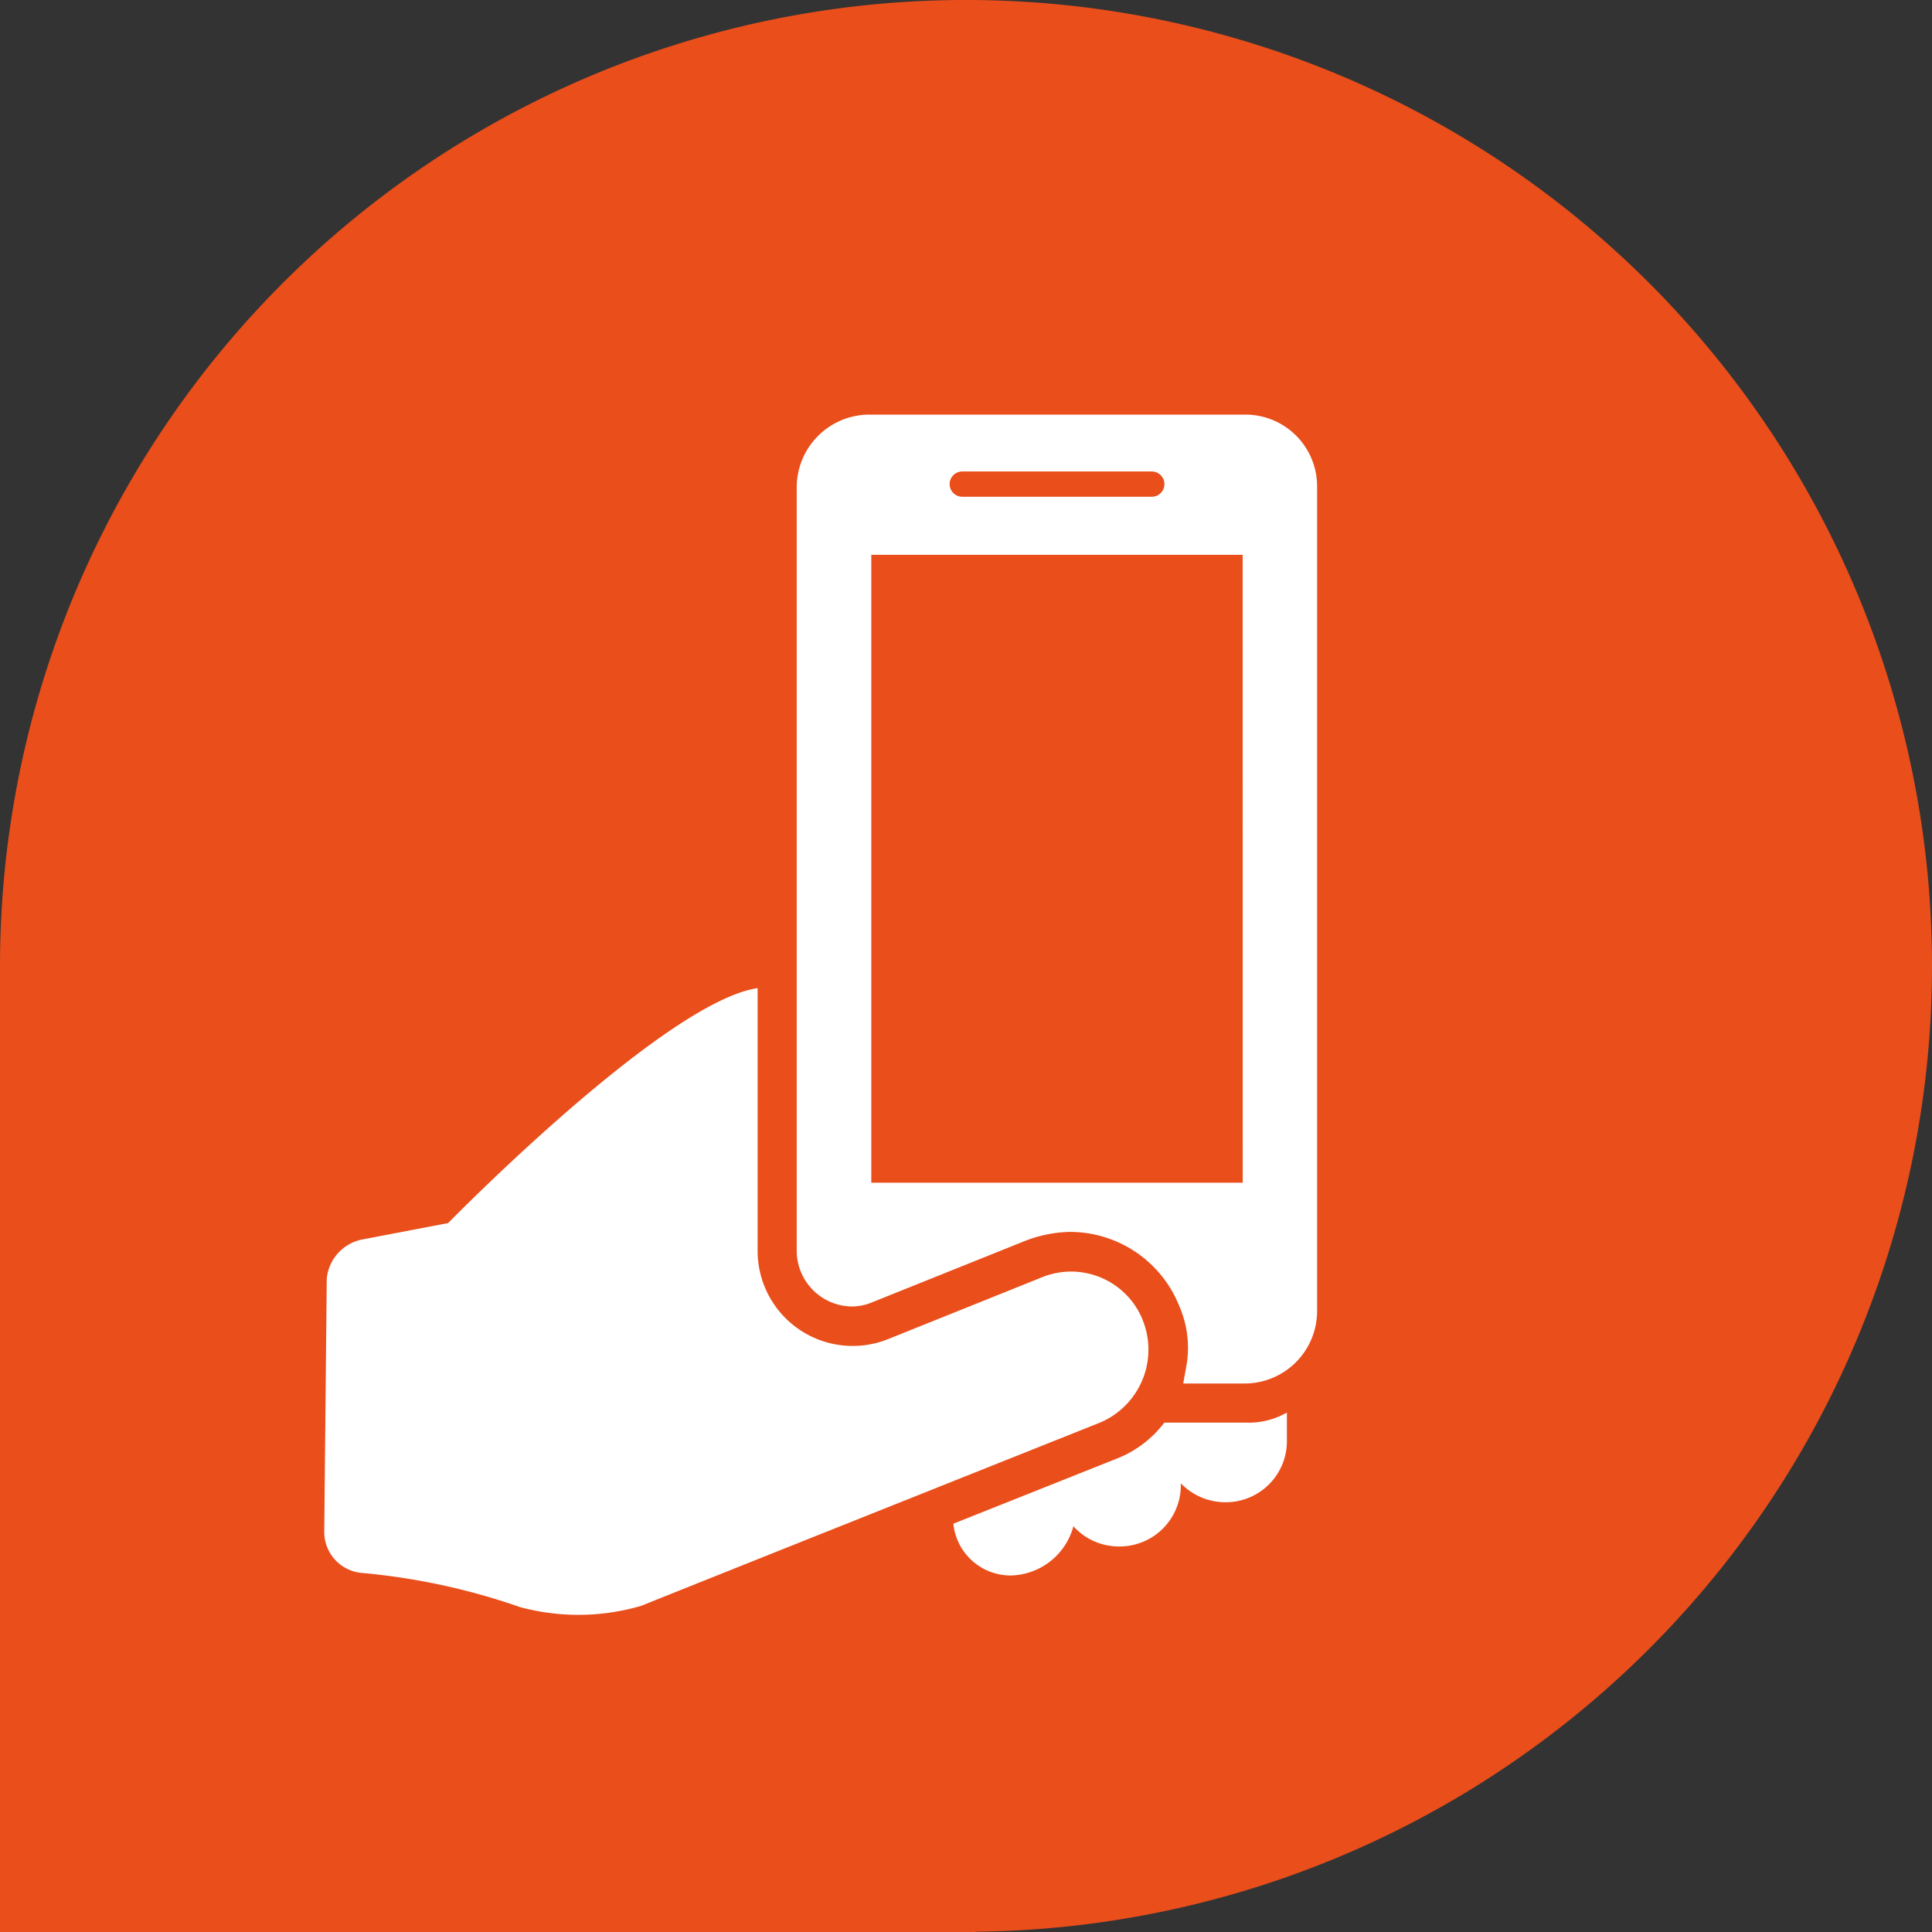
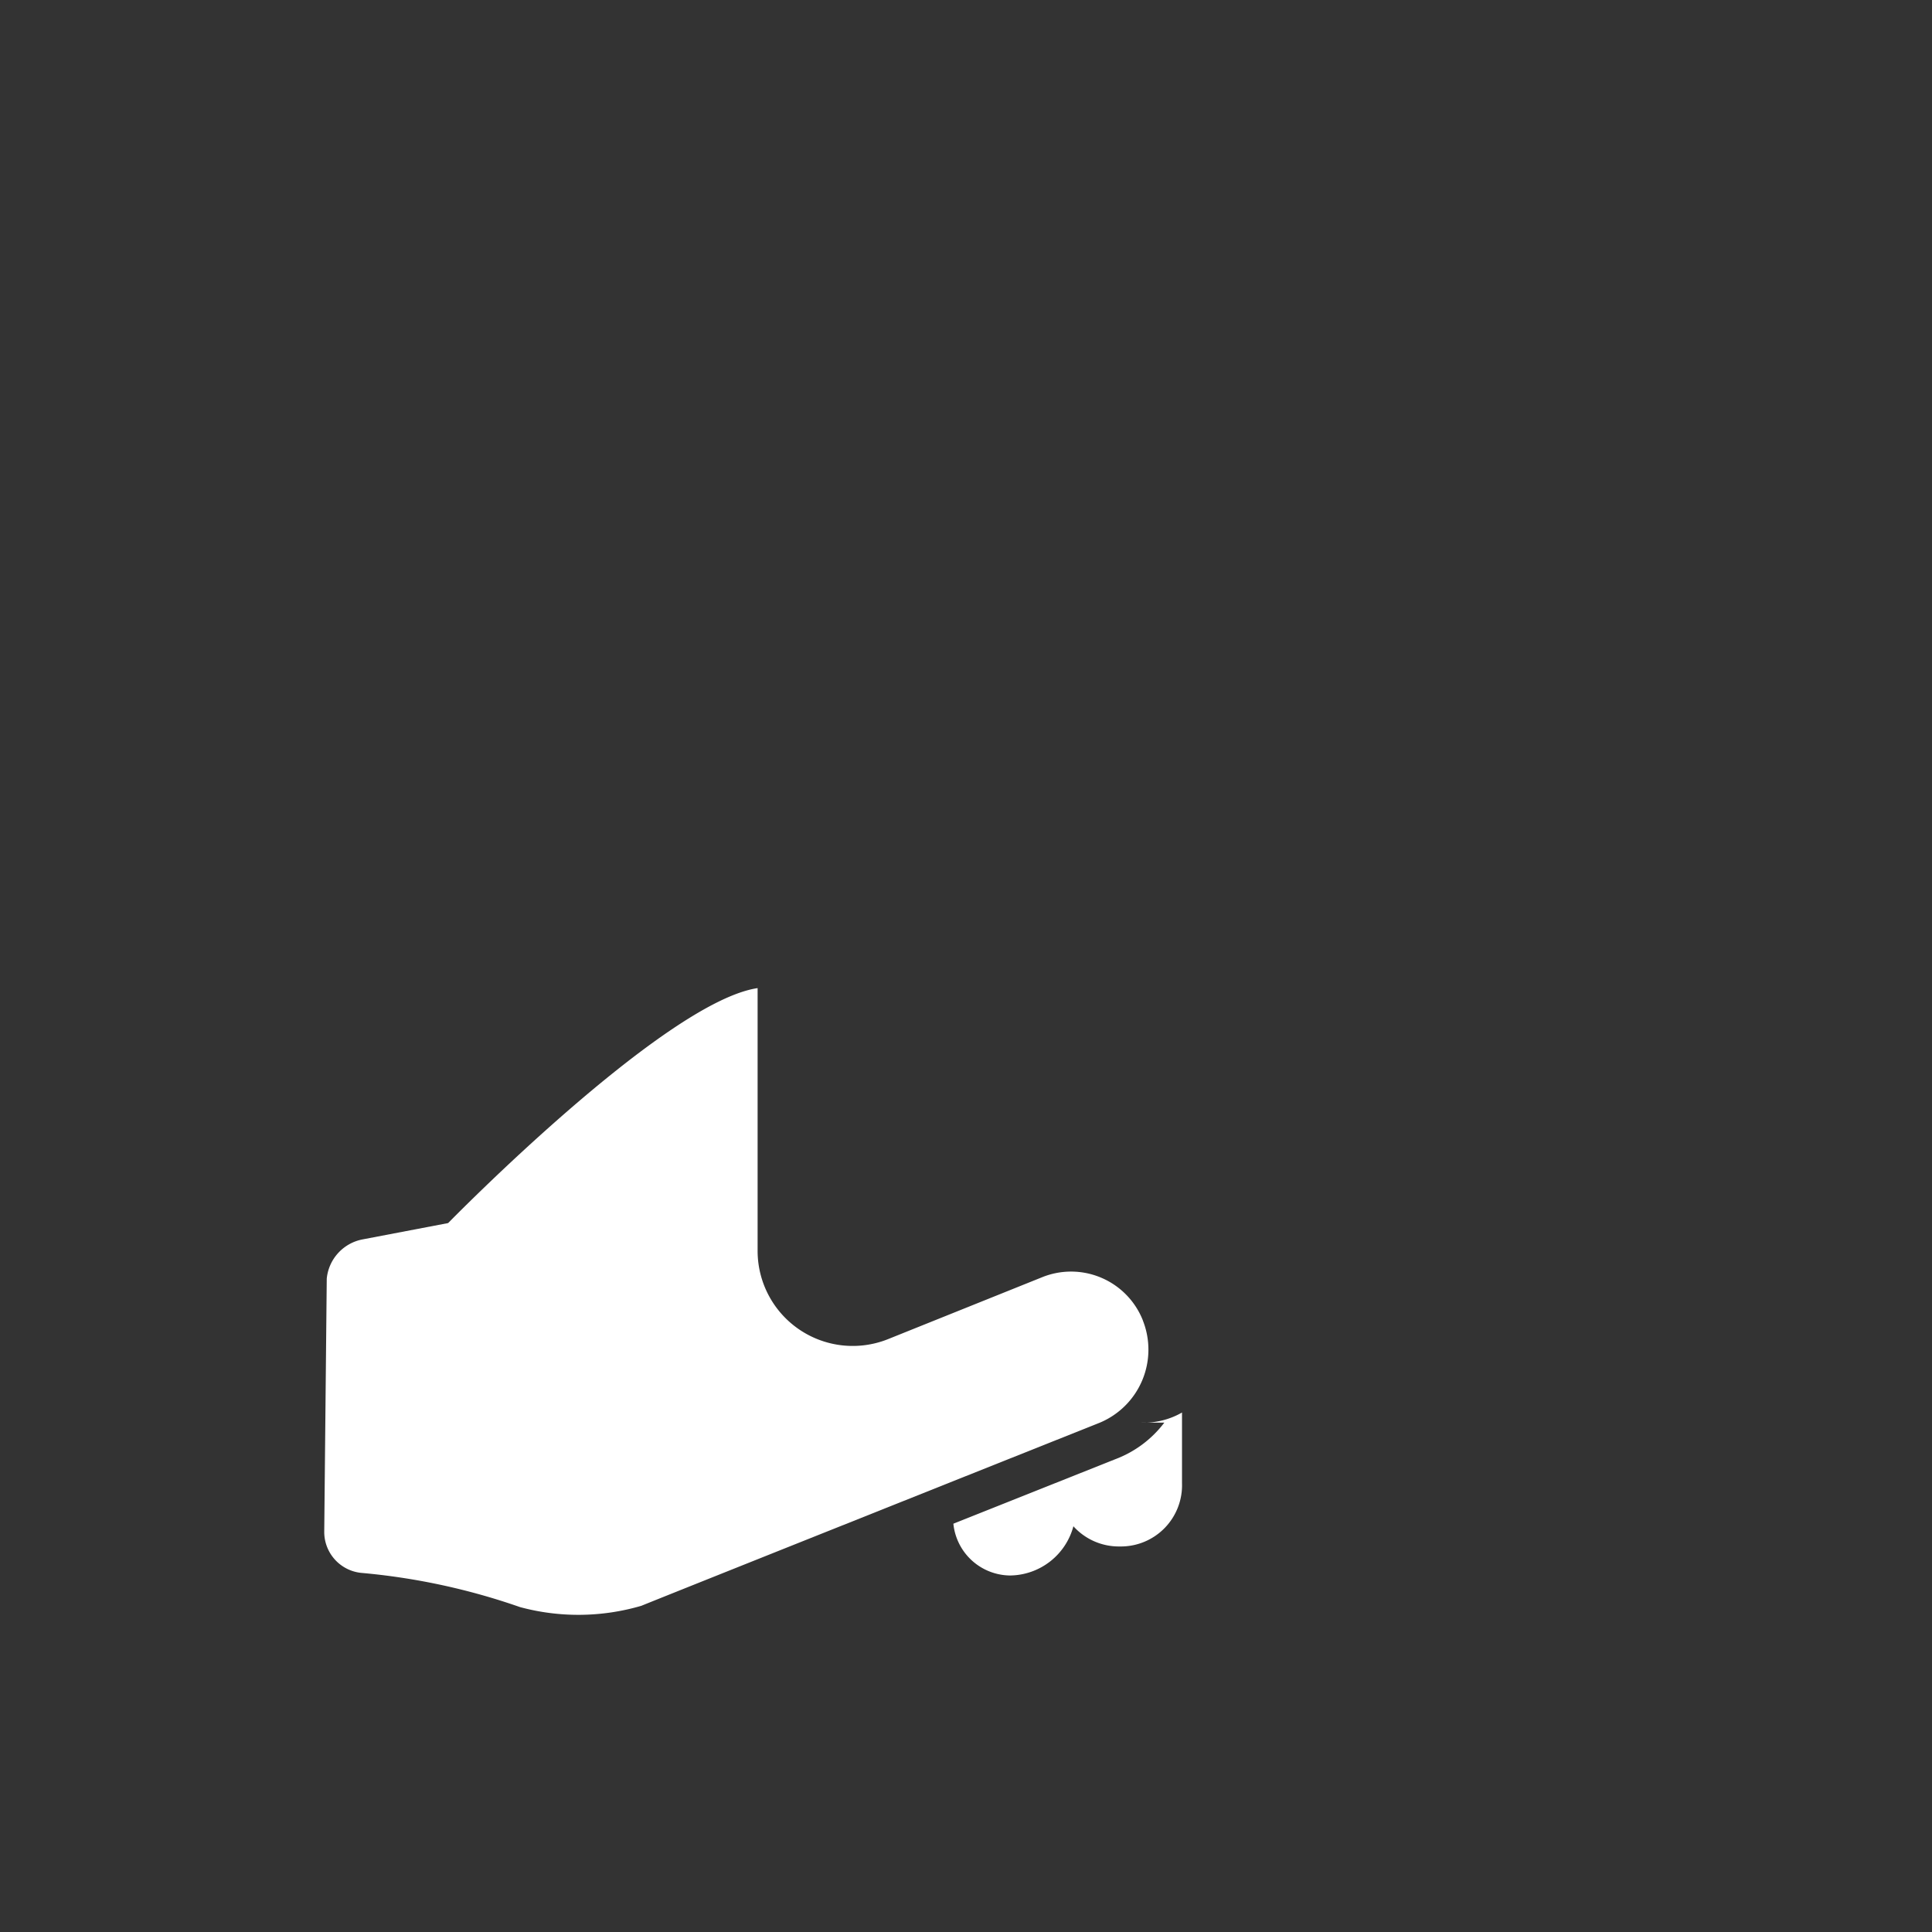
<svg xmlns="http://www.w3.org/2000/svg" width="90.282" height="90.282" viewBox="0 0 90.282 90.282">
  <rect x="0" y="0" width="90.282" height="90.282" fill="#333333" stroke="none" />
  <g id="Groupe_39839" data-name="Groupe 39839" transform="translate(-533.991 -1412.946)">
-     <path id="Tracé_11765" data-name="Tracé 11765" d="M457.742,55.19a45.141,45.141,0,0,0-90.282,0v45.142h45.6v-.014A45.134,45.134,0,0,0,457.742,55.19" transform="translate(166.531 1402.896)" fill="#e94e1b" />
-     <path id="Tracé_11766" data-name="Tracé 11766" d="M400.926,39.817h-3.837a5.143,5.143,0,0,1-2.3,1.712l-7.557,3.01a2.689,2.689,0,0,0,2.657,2.42,3.1,3.1,0,0,0,2.952-2.3,2.857,2.857,0,0,0,2.125.944h.059a2.86,2.86,0,0,0,2.835-2.952,2.9,2.9,0,0,0,2.066.886h.059a2.858,2.858,0,0,0,2.832-2.95V39.344a3.58,3.58,0,0,1-1.888.473" transform="translate(191.31 1439.609)" fill="#fff" />
-     <path id="Tracé_11767" data-name="Tracé 11767" d="M405,18.649H387.349a3.4,3.4,0,0,0-3.366,3.364V57.725a2.607,2.607,0,0,0,2.539,2.6,2.422,2.422,0,0,0,.944-.178l7.2-2.891a6.126,6.126,0,0,1,2.066-.415,5.506,5.506,0,0,1,5.135,3.484,4.884,4.884,0,0,1,.354,2.6c-.059.356-.117.651-.176,1h2.891A3.387,3.387,0,0,0,408.3,60.56V22.013A3.351,3.351,0,0,0,405,18.649m-13.281,2.657h8.855a.59.59,0,0,1,0,1.181h-8.855a.59.59,0,0,1,0-1.181m13.105,33.234H387.467V25.2h17.355Z" transform="translate(187.239 1413.672)" fill="#fff" />
+     <path id="Tracé_11766" data-name="Tracé 11766" d="M400.926,39.817h-3.837a5.143,5.143,0,0,1-2.3,1.712l-7.557,3.01a2.689,2.689,0,0,0,2.657,2.42,3.1,3.1,0,0,0,2.952-2.3,2.857,2.857,0,0,0,2.125.944h.059h.059a2.858,2.858,0,0,0,2.832-2.95V39.344a3.58,3.58,0,0,1-1.888.473" transform="translate(191.31 1439.609)" fill="#fff" />
    <path id="Tracé_11768" data-name="Tracé 11768" d="M412.436,46.067a3.607,3.607,0,0,0-4.723-2.008l-7.2,2.893a4.444,4.444,0,0,1-6.079-4.133V30.542c-4.367.651-14.462,10.98-14.462,10.98l-4.013.766A2.07,2.07,0,0,0,374.3,44.12l-.117,11.8a1.924,1.924,0,0,0,1.712,1.947,30.683,30.683,0,0,1,7.436,1.6A10.459,10.459,0,0,0,389,59.407c1.888-.766,21.426-8.558,21.426-8.558a3.7,3.7,0,0,0,2.008-4.781" transform="translate(174.96 1428.578)" fill="#fff" />
  </g>
</svg>